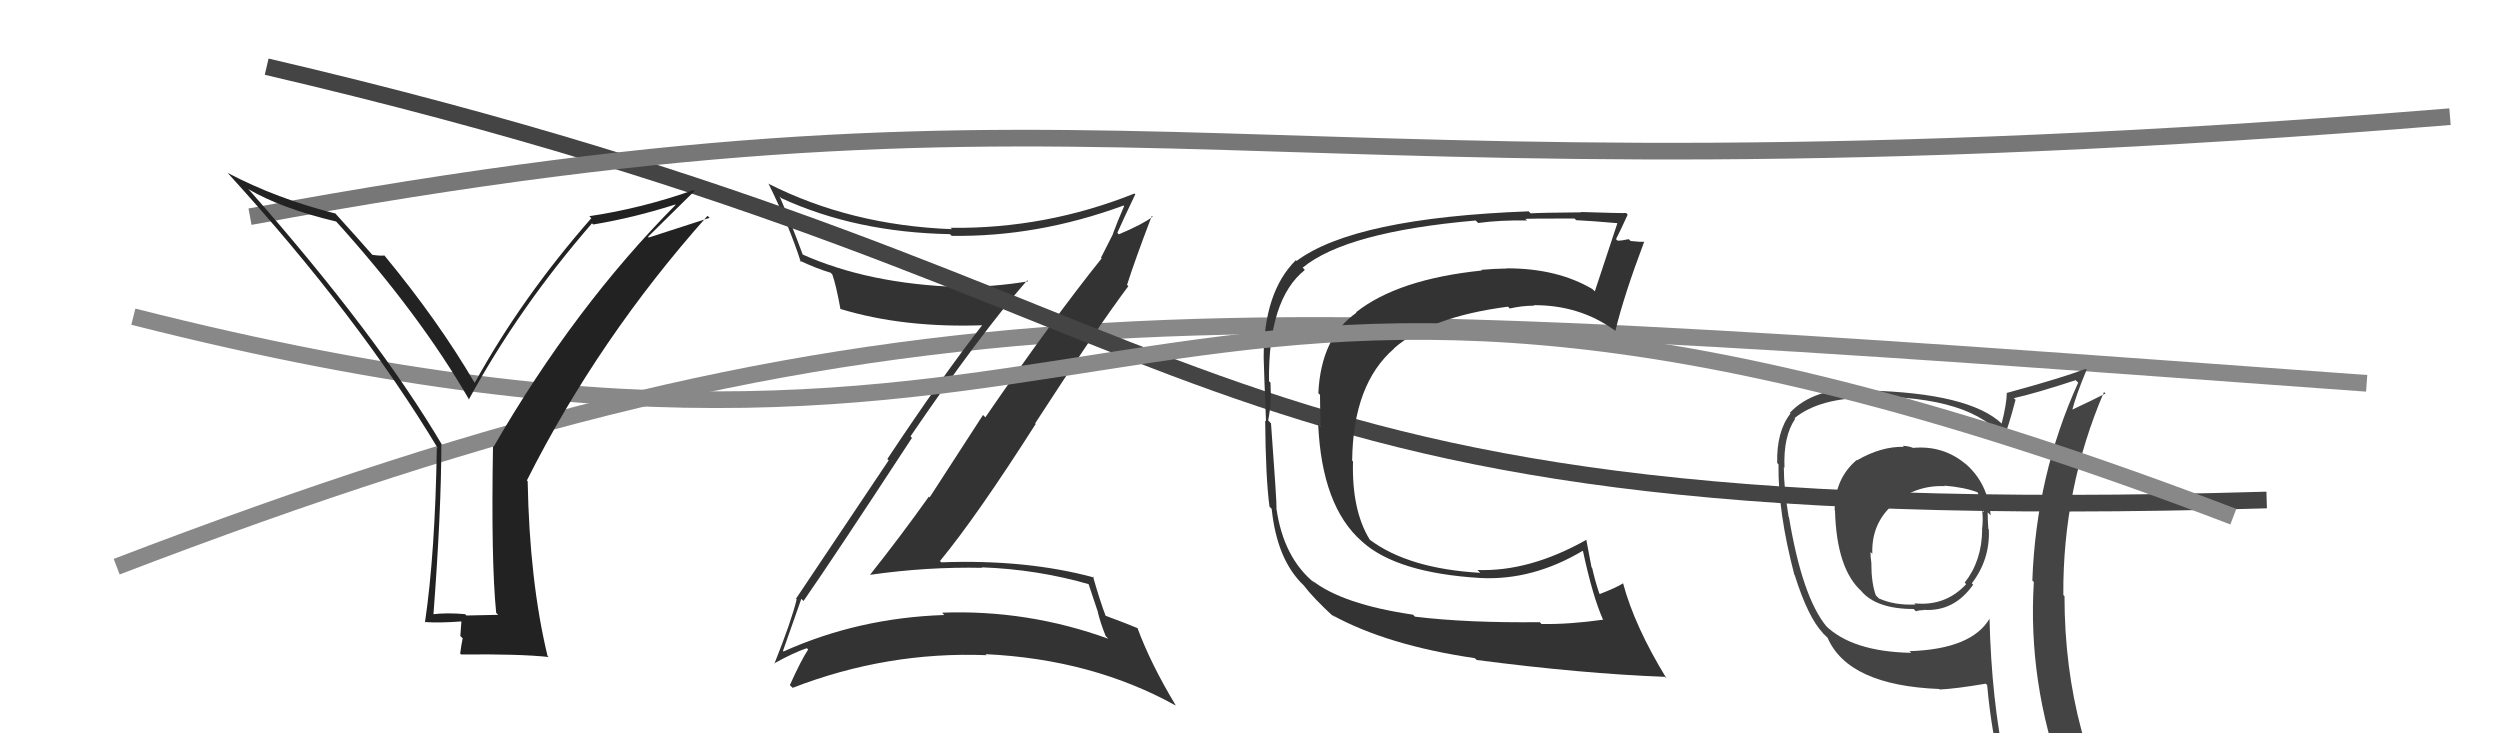
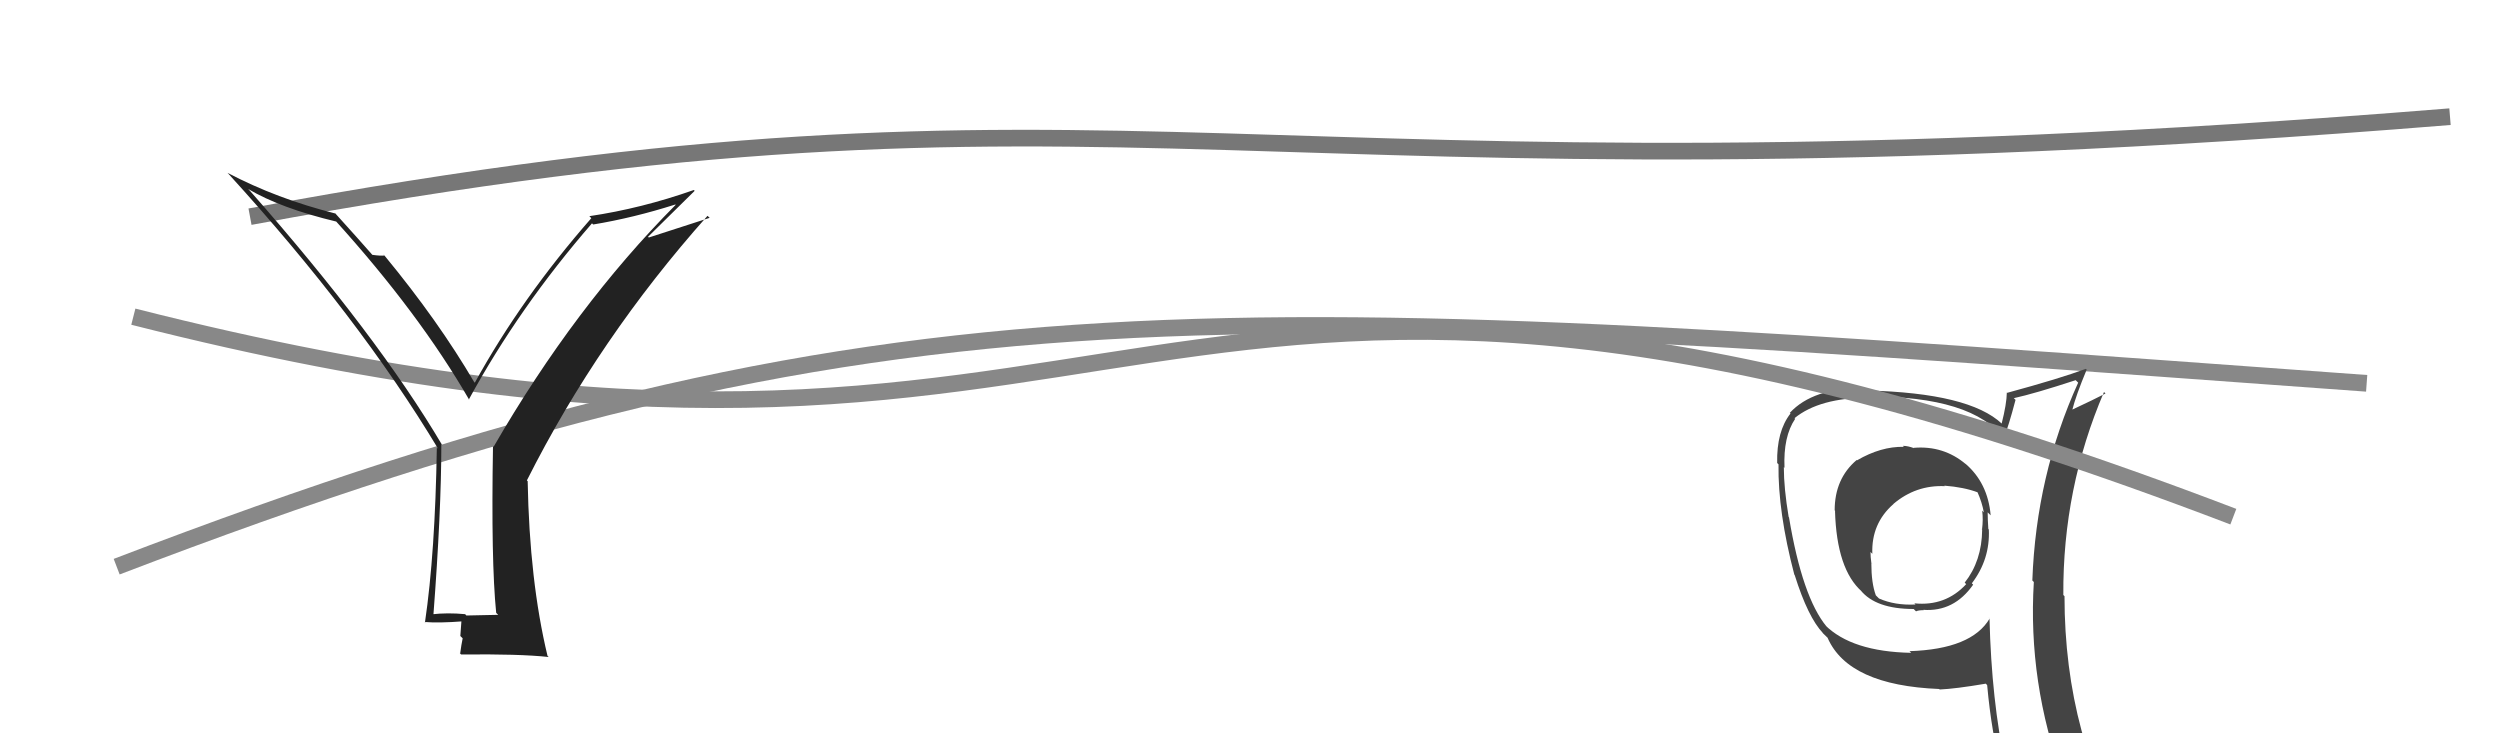
<svg xmlns="http://www.w3.org/2000/svg" width="150" height="44" viewBox="0,0,150,44">
  <path d="M7 34 C54 16,73 18,142 23" stroke="#888" fill="none" />
-   <path fill="#333" d="M48.18 36.03L48.19 36.04L48.21 36.06Q49.96 33.55 54.72 26.27L54.80 26.36L54.63 26.18Q58.78 20.09 61.63 16.82L61.55 16.74L61.69 16.88Q59.64 17.22 57.55 17.22L57.42 17.10L57.54 17.22Q52.10 17.04 48.11 15.25L48.28 15.42L48.18 15.32Q47.45 13.34 46.77 11.77L46.77 11.78L46.88 11.89Q51.33 13.94 57.00 14.05L56.99 14.04L57.10 14.15Q62.24 14.23 67.42 12.33L67.31 12.22L67.45 12.36Q67.08 13.21 66.78 14.01L66.79 14.02L66.06 15.46L66.10 15.50Q63.12 19.22 59.12 25.04L58.98 24.90L55.78 29.84L55.73 29.80Q54.02 32.20 52.20 34.49L52.17 34.46L52.20 34.49Q55.63 34.00 58.94 34.07L58.89 34.02L58.90 34.04Q62.27 34.16 65.43 35.08L65.28 34.94L65.83 36.59L65.84 36.60Q66.00 37.32 66.34 38.16L66.51 38.34L66.51 38.33Q61.67 36.57 56.53 36.76L56.58 36.82L56.66 36.90Q51.50 37.07 47.01 39.09L46.98 39.06L46.98 39.05Q47.35 37.98 48.08 35.93ZM46.37 39.74L46.49 39.86L46.44 39.81Q47.61 39.16 48.41 38.89L48.43 38.91L48.49 38.97Q48.08 39.58 47.39 41.11L47.52 41.23L47.56 41.27Q53.21 39.08 59.18 39.31L59.25 39.37L59.13 39.25Q65.52 39.55 70.54 42.33L70.48 42.26L70.55 42.33Q69.04 39.83 68.24 37.66L68.39 37.82L68.28 37.70Q67.80 37.49 66.27 36.92L66.29 36.93L66.36 37.01Q66.00 36.07 65.58 34.59L65.70 34.71L65.64 34.65Q61.58 33.55 56.48 33.74L56.36 33.63L56.40 33.66Q58.60 30.99 62.14 25.44L62.16 25.46L62.11 25.40Q65.79 19.72 67.70 17.17L67.62 17.09L67.62 17.10Q68.08 15.65 69.11 12.95L69.27 13.11L69.16 13.00Q68.58 13.45 67.13 14.06L66.98 13.90L67.04 13.97Q67.39 13.18 68.12 11.65L68.10 11.64L68.07 11.61Q62.74 13.74 57.03 13.67L57.00 13.64L57.12 13.75Q51.03 13.52 46.08 11.01L46.23 11.16L46.13 11.06Q47.32 13.47 48.05 15.72L48.04 15.71L47.96 15.63Q49.03 16.13 49.83 16.36L49.93 16.46L49.94 16.47Q50.17 17.12 50.43 18.56L50.37 18.50L50.40 18.53Q54.23 19.70 59.11 19.51L58.97 19.37L59.01 19.41Q56.55 22.55 53.24 27.54L53.32 27.62L47.76 35.92L47.80 35.96Q47.48 37.28 46.46 39.83Z" />
-   <path d="M16 4 C76 18,68 32,136 30" stroke="#444" fill="none" />
-   <path fill="#444" d="M114.83 26.88L114.79 26.84L114.84 26.89Q114.47 26.75 114.17 26.75L114.33 26.91L114.23 26.81Q112.86 26.78 111.42 27.62L111.45 27.65L111.40 27.60Q110.08 28.72 110.08 30.62L110.16 30.71L110.10 30.65Q110.20 34.17 111.72 35.50L111.72 35.50L111.63 35.41Q112.54 36.54 114.82 36.54L114.90 36.62L114.96 36.68Q115.11 36.61 115.42 36.61L115.44 36.63L115.40 36.59Q117.24 36.72 118.39 35.08L118.41 35.10L118.31 35.00Q119.41 33.56 119.33 31.77L119.19 31.62L119.30 31.74Q119.26 31.16 119.26 30.74L119.31 30.79L119.44 30.92Q119.27 28.96 117.90 27.80L117.92 27.82L117.95 27.85Q116.61 26.72 114.82 26.87ZM119.33 37.06L119.33 37.05L119.38 37.11Q118.30 38.95 114.57 39.07L114.53 39.03L114.67 39.17Q111.10 39.10 109.50 37.50L109.53 37.54L109.60 37.60Q108.14 35.84 107.34 31.04L107.29 30.99L107.32 31.02Q107.03 29.29 107.03 28.03L106.92 27.92L107.07 28.07Q106.99 26.19 107.71 25.13L107.84 25.26L107.67 25.09Q109.18 23.86 112.15 23.86L112.05 23.76L112.08 23.79Q118.37 23.76 120.27 26.35L120.38 26.45L120.22 26.29Q120.51 25.60 120.93 24.00L120.95 24.01L120.83 23.89Q122.10 23.61 124.54 22.81L124.62 22.89L124.69 22.96Q122.17 28.51 121.94 34.83L121.99 34.88L122.03 34.92Q121.66 40.94 123.79 46.76L123.80 46.78L123.89 46.87Q122.16 46.24 120.37 45.97L120.30 45.91L120.33 45.93Q119.49 42.05 119.37 37.10ZM120.10 46.28L119.98 46.15L120.17 46.34Q120.90 46.50 122.31 46.81L122.12 46.62L122.31 46.81Q122.50 47.49 123.07 48.90L123.01 48.84L123.05 48.89Q125.60 49.56 127.88 50.86L127.98 50.95L127.95 50.93Q123.87 44.30 123.87 35.77L123.78 35.68L123.80 35.70Q123.76 29.30 126.24 23.52L126.28 23.56L126.33 23.61Q125.68 23.95 124.31 24.59L124.25 24.54L124.33 24.62Q124.55 23.74 125.20 22.18L125.26 22.23L125.15 22.13Q123.63 22.70 120.43 23.57L120.46 23.60L120.41 23.55Q120.40 24.23 120.10 25.41L120.10 25.42L120.11 25.42Q118.16 23.58 112.03 23.43L111.84 23.24L111.85 23.25Q108.76 23.28 107.39 24.77L107.44 24.82L107.43 24.81Q106.59 25.88 106.63 27.78L106.57 27.72L106.71 27.86Q106.67 30.71 107.66 34.48L107.75 34.57L107.68 34.50Q108.48 37.05 109.39 38.00L109.31 37.93L109.68 38.29L109.66 38.28Q110.91 41.12 116.35 41.34L116.40 41.39L116.38 41.37Q117.32 41.33 119.15 41.02L119.15 41.02L119.23 41.11Q119.49 43.99 120.10 46.27ZM116.73 29.20L116.63 29.11L116.67 29.14Q117.83 29.23 118.66 29.54L118.68 29.55L118.64 29.51Q118.92 30.13 119.03 30.74L119.00 30.71L118.93 30.64Q119.00 31.17 118.92 31.78L118.86 31.71L118.93 31.78Q118.91 33.66 117.88 34.96L117.86 34.93L117.97 35.05Q116.73 36.39 114.86 36.20L114.80 36.14L114.93 36.27Q113.69 36.33 112.74 35.91L112.69 35.86L112.55 35.72Q112.28 34.99 112.28 33.78L112.36 33.85L112.28 33.77Q112.23 33.42 112.23 33.11L112.25 33.14L112.34 33.23Q112.27 31.41 113.61 30.24L113.58 30.21L113.60 30.24Q114.95 29.09 116.70 29.17Z" />
+   <path fill="#444" d="M114.83 26.88L114.79 26.84L114.84 26.89Q114.47 26.75 114.17 26.75L114.33 26.91L114.23 26.81Q112.86 26.78 111.42 27.62L111.45 27.65L111.40 27.60Q110.08 28.72 110.08 30.62L110.16 30.71L110.10 30.65Q110.20 34.17 111.72 35.50L111.72 35.50L111.63 35.41Q112.54 36.54 114.82 36.54L114.90 36.62L114.96 36.68Q115.11 36.61 115.42 36.61L115.44 36.63L115.40 36.59Q117.24 36.72 118.39 35.08L118.41 35.10L118.31 35.00Q119.41 33.56 119.33 31.77L119.19 31.62L119.30 31.74Q119.26 31.16 119.26 30.74L119.31 30.79L119.44 30.92Q119.27 28.96 117.90 27.80L117.92 27.82L117.95 27.85Q116.61 26.72 114.82 26.87ZM119.33 37.06L119.33 37.05L119.38 37.11Q118.30 38.95 114.57 39.07L114.53 39.03L114.67 39.17Q111.10 39.10 109.50 37.50L109.53 37.54L109.60 37.60Q108.14 35.84 107.34 31.04L107.29 30.99L107.32 31.02Q107.03 29.29 107.03 28.03L106.92 27.92L107.07 28.07Q106.99 26.19 107.71 25.13L107.84 25.26L107.67 25.09Q109.18 23.86 112.15 23.86L112.05 23.76L112.08 23.79Q118.37 23.76 120.27 26.35L120.38 26.45L120.22 26.29Q120.51 25.60 120.93 24.00L120.95 24.01L120.83 23.89Q122.10 23.61 124.54 22.81L124.62 22.89L124.69 22.96Q122.17 28.51 121.94 34.83L121.99 34.88L122.03 34.92Q121.66 40.94 123.79 46.76L123.80 46.78L123.89 46.87Q122.16 46.24 120.37 45.97L120.30 45.91L120.33 45.93Q119.49 42.05 119.37 37.10ZM120.10 46.28L119.98 46.15L120.17 46.34Q120.90 46.50 122.31 46.81L122.12 46.62L122.31 46.81Q122.50 47.49 123.07 48.90L123.01 48.84L123.05 48.89Q125.60 49.56 127.88 50.86L127.98 50.95L127.95 50.93Q123.87 44.30 123.87 35.77L123.78 35.68L123.80 35.70Q123.76 29.30 126.24 23.52L126.33 23.61Q125.68 23.95 124.31 24.59L124.25 24.54L124.33 24.62Q124.55 23.74 125.20 22.18L125.26 22.23L125.15 22.13Q123.63 22.70 120.43 23.57L120.46 23.60L120.41 23.55Q120.40 24.23 120.10 25.41L120.10 25.42L120.11 25.42Q118.16 23.58 112.03 23.43L111.84 23.24L111.85 23.25Q108.76 23.28 107.39 24.77L107.44 24.82L107.43 24.81Q106.59 25.88 106.63 27.78L106.57 27.72L106.71 27.86Q106.67 30.71 107.66 34.48L107.75 34.57L107.68 34.50Q108.48 37.05 109.39 38.00L109.31 37.93L109.68 38.29L109.66 38.28Q110.91 41.12 116.35 41.34L116.40 41.39L116.38 41.37Q117.32 41.33 119.15 41.02L119.15 41.02L119.23 41.11Q119.49 43.99 120.10 46.27ZM116.73 29.20L116.63 29.11L116.67 29.14Q117.83 29.23 118.66 29.54L118.68 29.55L118.64 29.51Q118.92 30.13 119.03 30.74L119.00 30.71L118.93 30.64Q119.00 31.17 118.92 31.78L118.86 31.71L118.93 31.78Q118.91 33.66 117.88 34.96L117.86 34.93L117.97 35.05Q116.73 36.39 114.86 36.20L114.80 36.14L114.93 36.27Q113.69 36.33 112.74 35.91L112.69 35.86L112.55 35.72Q112.28 34.99 112.28 33.78L112.36 33.85L112.28 33.77Q112.23 33.42 112.23 33.11L112.25 33.14L112.34 33.23Q112.27 31.41 113.61 30.24L113.58 30.21L113.60 30.24Q114.95 29.09 116.70 29.17Z" />
  <path d="M15 13 C69 3,73 13,147 7" stroke="#777" fill="none" />
-   <path fill="#333" d="M84.82 36.92L84.92 37.02L84.78 36.88Q80.54 36.26 78.72 34.82L78.84 34.94L78.90 35.00Q77.00 33.48 76.58 30.47L76.54 30.43L76.59 30.48Q76.61 30.15 76.26 25.40L76.21 25.35L76.09 25.22Q76.30 24.22 76.23 22.96L76.12 22.85L76.14 22.88Q76.09 17.95 78.29 16.20L78.23 16.13L78.16 16.06Q80.77 13.91 88.54 13.23L88.60 13.29L88.69 13.38Q89.99 13.20 91.63 13.23L91.58 13.19L91.53 13.14Q91.50 13.11 94.47 13.11L94.50 13.14L94.57 13.21Q95.45 13.25 97.16 13.40L97.20 13.44L97.07 13.31Q96.71 14.40 95.69 17.48L95.54 17.34L95.54 17.34Q93.43 16.10 90.42 16.10L90.40 16.08L90.43 16.11Q89.67 16.12 88.87 16.19L89.03 16.35L88.91 16.23Q83.88 16.75 81.37 18.73L81.34 18.71L81.39 18.76Q79.26 20.24 79.10 23.59L79.22 23.71L79.20 23.68Q79.20 24.33 79.24 25.59L79.21 25.56L79.09 25.45Q79.31 30.38 81.71 32.48L81.61 32.38L81.74 32.51Q83.83 34.38 88.82 34.68L88.90 34.75L88.82 34.68Q91.95 34.84 94.96 33.05L94.89 32.98L94.98 33.07Q95.56 35.78 96.17 37.15L96.11 37.09L96.20 37.18Q94.13 37.47 92.49 37.44L92.34 37.28L92.39 37.33Q88.02 37.38 84.90 37.00ZM99.88 40.60L99.94 40.66L100.00 40.72Q98.07 37.57 97.38 34.98L97.40 35.00L97.40 34.99Q96.98 35.26 95.99 35.64L96.01 35.67L95.96 35.61Q95.72 34.92 95.53 34.08L95.49 34.03L95.18 32.39L95.18 32.39Q91.77 34.31 88.65 34.20L88.71 34.26L88.81 34.37Q84.49 34.12 82.17 32.37L82.24 32.44L82.18 32.37Q81.10 30.61 81.18 27.68L81.17 27.68L81.13 27.64Q81.18 23.04 83.65 20.91L83.74 21.00L83.64 20.90Q85.79 19.01 90.48 18.40L90.63 18.56L90.58 18.51Q91.33 18.34 92.05 18.34L91.98 18.28L92.02 18.31Q94.79 18.30 96.88 19.82L96.93 19.87L96.92 19.86Q97.43 17.74 98.65 14.51L98.73 14.59L98.65 14.51Q98.40 14.52 97.84 14.46L97.83 14.45L97.72 14.35Q97.32 14.44 97.05 14.44L97.07 14.45L96.96 14.35Q97.21 13.87 97.66 12.88L97.59 12.80L97.57 12.78Q97.36 12.80 94.87 12.72L94.87 12.73L94.88 12.74Q92.49 12.76 91.84 12.80L91.71 12.67L91.72 12.68Q81.26 13.07 77.79 15.66L77.83 15.69L77.75 15.61Q75.82 17.53 75.82 21.45L75.82 21.45L75.82 21.45Q75.85 22.58 75.96 25.28L75.92 25.24L75.91 25.23Q75.94 28.69 76.17 30.40L76.24 30.47L76.30 30.53Q76.62 33.60 78.22 35.12L78.19 35.09L78.22 35.12Q78.83 35.92 80.08 37.06L80.08 37.05L79.92 36.90Q83.23 38.72 88.49 39.49L88.58 39.58L88.61 39.60Q94.90 40.42 99.89 40.61Z" />
  <path d="M8 19 C71 35,66 5,134 31" stroke="#888" fill="none" />
  <path fill="#222" d="M29.78 36.78L29.89 36.89L27.98 36.93L27.91 36.85Q26.85 36.75 25.90 36.86L26.02 36.98L26.00 36.96Q26.48 30.66 26.48 26.66L26.56 26.75L26.54 26.72Q22.64 20.12 14.99 11.44L14.94 11.39L14.89 11.34Q16.85 12.50 20.20 13.30L20.12 13.22L20.09 13.20Q25.15 18.79 28.16 24.00L28.12 23.97L28.13 23.97Q31.15 18.43 35.52 13.40L35.52 13.40L35.59 13.47Q38.01 13.07 40.52 12.27L40.57 12.32L40.54 12.29Q34.49 18.38 29.62 26.80L29.61 26.79L29.58 26.76Q29.46 33.68 29.77 36.76ZM38.88 14.21L41.68 11.45L41.63 11.40Q38.48 12.51 35.36 12.97L35.40 13.01L35.48 13.09Q31.30 17.86 28.49 22.96L28.38 22.86L28.46 22.94Q26.29 19.24 23.09 15.36L22.98 15.24L23.07 15.33Q22.83 15.36 22.34 15.29L22.25 15.20L22.34 15.29Q21.58 14.42 20.06 12.74L20.13 12.81L20.12 12.81Q16.62 11.93 13.65 10.37L13.73 10.45L13.69 10.41Q21.53 19.01 26.29 26.93L26.30 26.94L26.21 26.85Q26.11 33.18 25.50 37.33L25.58 37.42L25.48 37.32Q26.32 37.39 27.77 37.28L27.69 37.20L27.62 38.16L27.76 38.30Q27.68 38.68 27.61 39.21L27.55 39.16L27.67 39.27Q31.17 39.23 32.92 39.42L32.96 39.46L32.85 39.35Q31.77 34.85 31.66 28.87L31.50 28.72L31.61 28.83Q35.91 20.29 42.45 12.95L42.58 13.07L38.93 14.25Z" />
</svg>